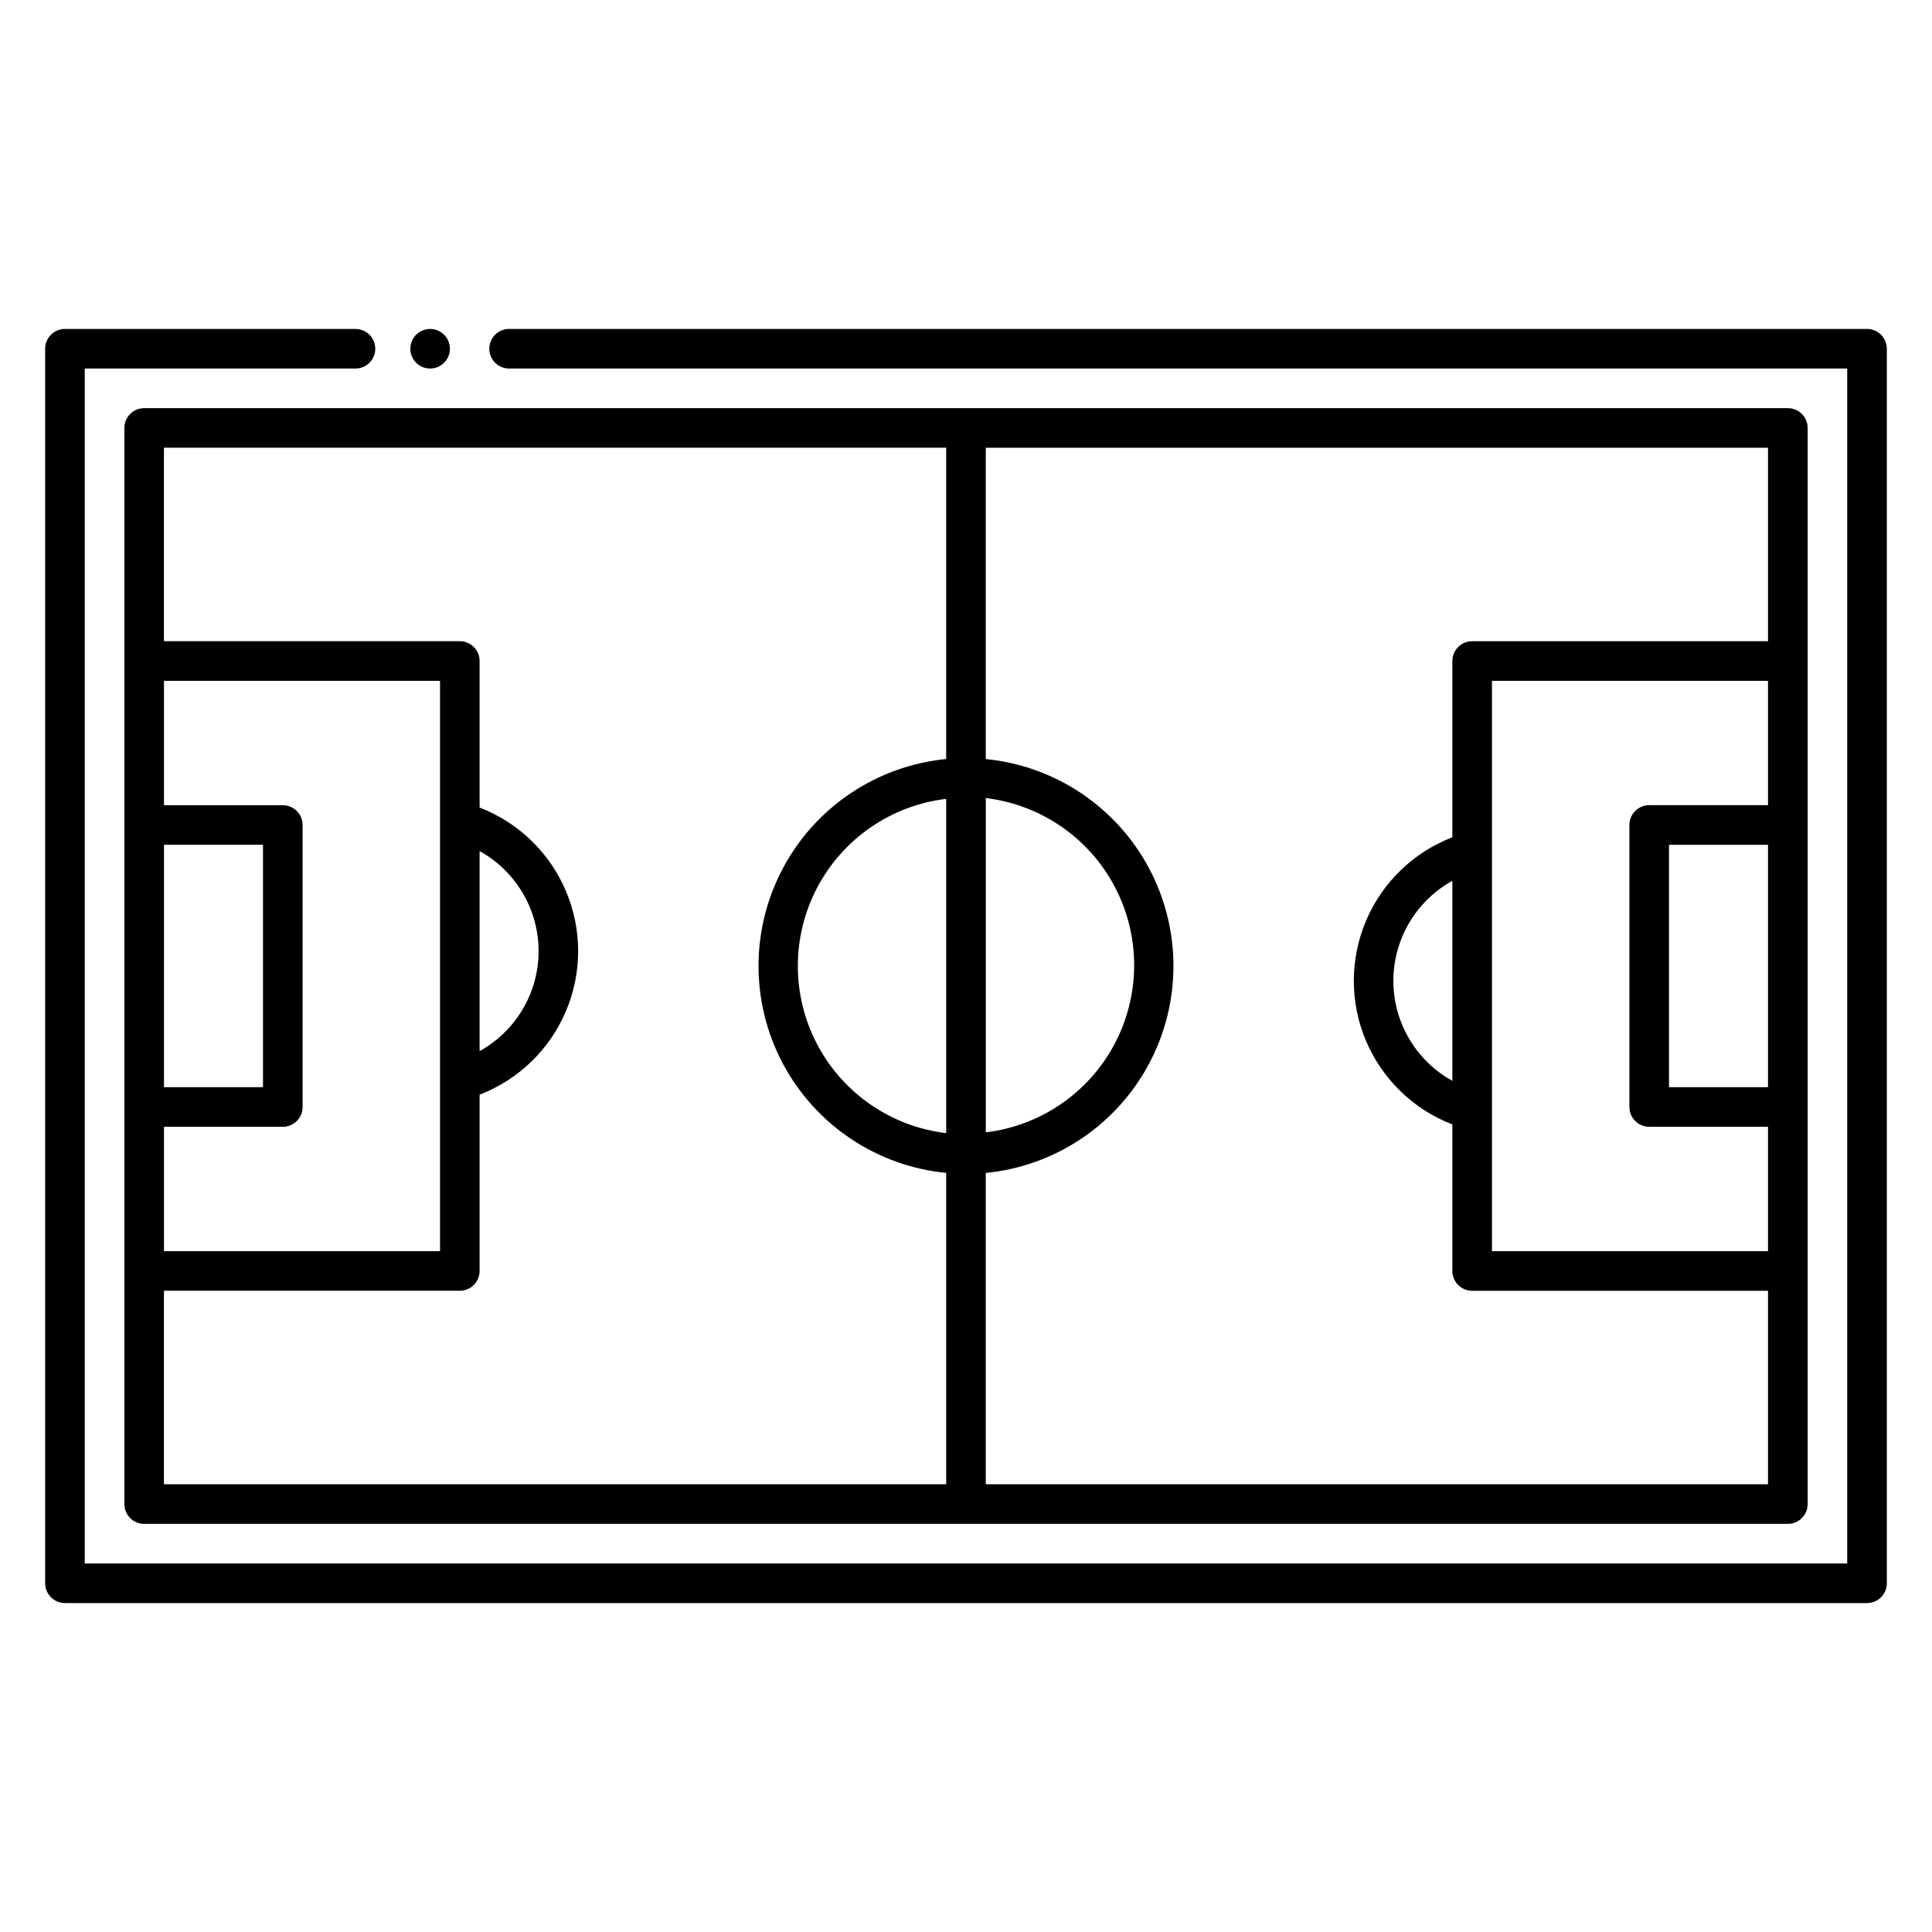
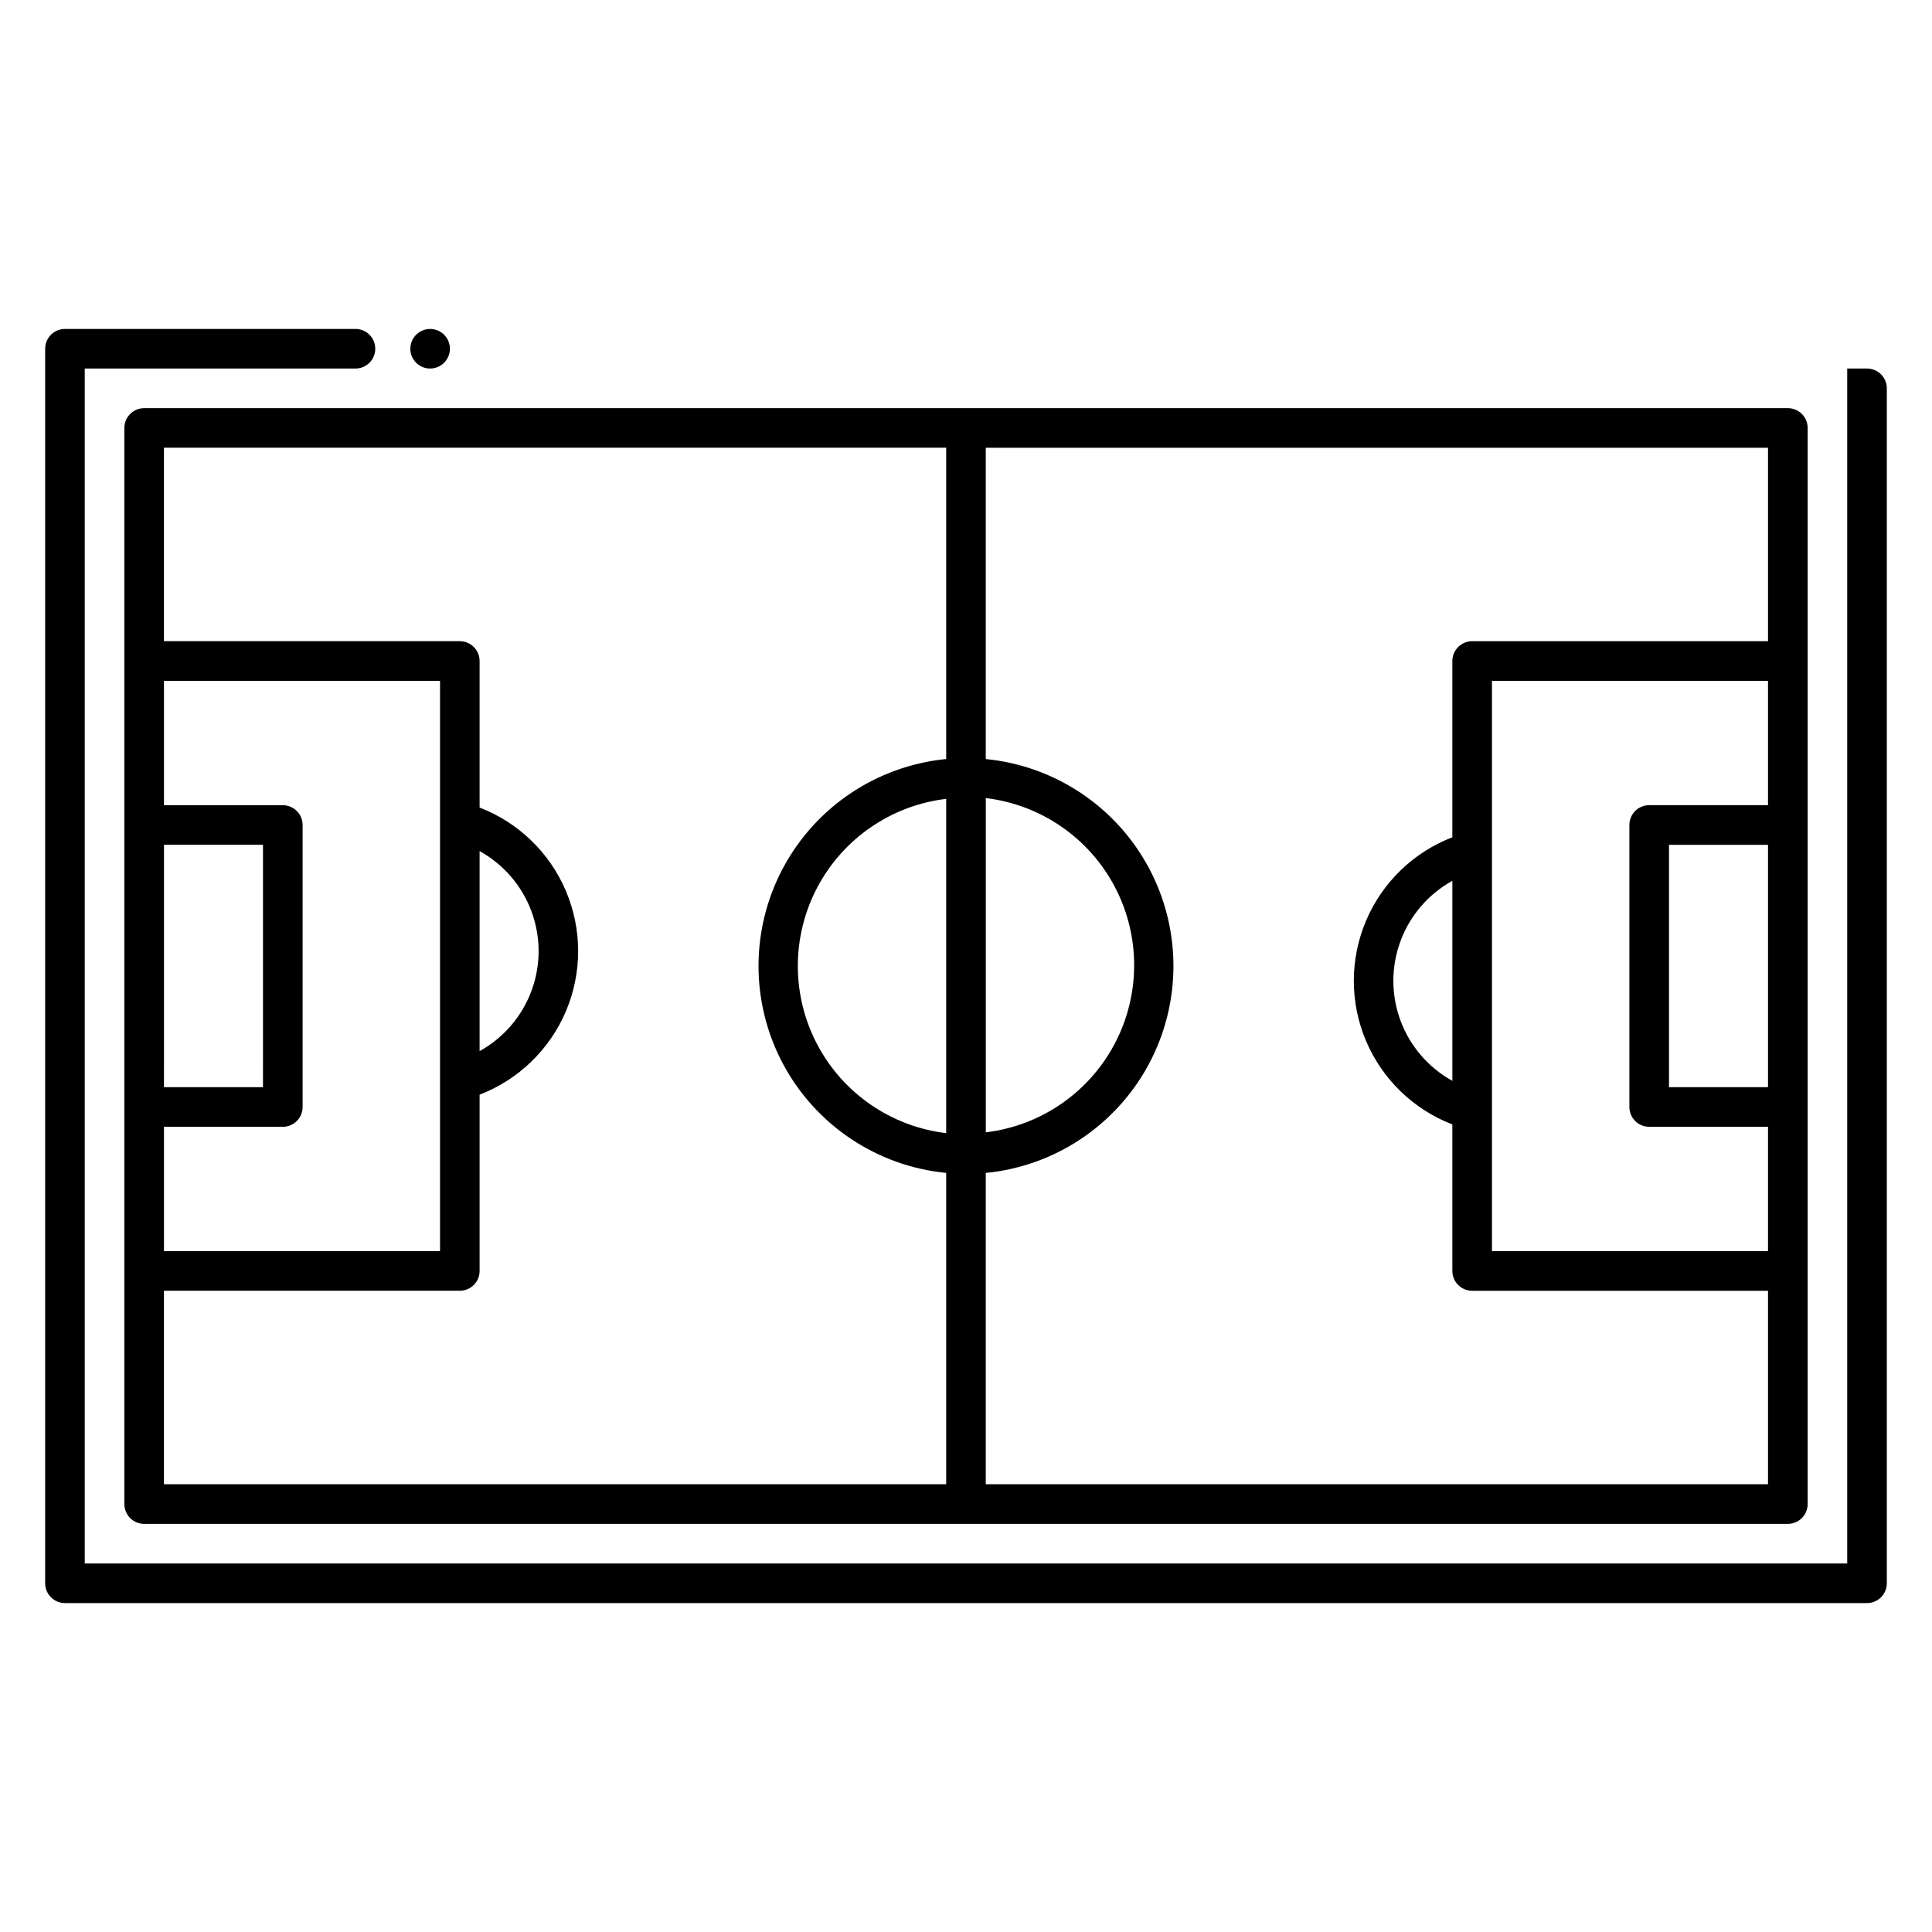
<svg xmlns="http://www.w3.org/2000/svg" fill="#000000" width="800px" height="800px" version="1.1" viewBox="144 144 512 512">
-   <path d="m644.03 236.42v327.16c0 1.395-0.555 2.727-1.535 3.711-0.984 0.984-2.32 1.539-3.711 1.539h-477.57c-2.898 0-5.25-2.352-5.25-5.25v-327.16c0-2.898 2.352-5.25 5.25-5.25h76.988c2.898 0 5.246 2.352 5.246 5.25 0 2.898-2.348 5.246-5.246 5.246h-71.742v316.67h467.07v-316.67h-354.61c-2.898 0-5.246-2.348-5.246-5.246 0-2.898 2.348-5.25 5.246-5.25h359.86c1.391 0 2.727 0.555 3.711 1.539 0.98 0.984 1.535 2.32 1.535 3.711zm-386.04 5.246c2.121 0 4.035-1.277 4.848-3.238 0.812-1.961 0.363-4.219-1.137-5.719-1.504-1.5-3.758-1.949-5.719-1.137-1.961 0.812-3.242 2.727-3.242 4.848 0 1.391 0.555 2.727 1.539 3.711s2.316 1.535 3.711 1.535zm-75.781 10.496h435.59c1.391 0 2.727 0.555 3.711 1.539 0.98 0.984 1.535 2.32 1.535 3.711v285.18c0 1.395-0.555 2.727-1.535 3.711-0.984 0.984-2.32 1.539-3.711 1.539h-435.59c-2.898 0-5.25-2.352-5.25-5.25v-285.18c0-2.898 2.352-5.25 5.25-5.25zm5.246 179.95h26.238l0.004-64.234h-26.238zm0 43.453 73.156 0.004v-151.14h-73.156v32.957h31.488c1.391 0 2.727 0.555 3.711 1.539s1.539 2.32 1.539 3.711v74.73c0 1.395-0.555 2.727-1.539 3.711s-2.32 1.539-3.711 1.539h-31.488zm217.79-31.488v0.004c14.578-1.742 27.363-10.543 34.195-23.539 6.828-12.992 6.828-28.516 0-41.512-6.832-12.992-19.617-21.793-34.195-23.535zm-10.496-88.371c-14.578 1.738-27.363 10.543-34.195 23.535-6.828 12.996-6.828 28.52 0 41.512 6.832 12.996 19.617 21.797 34.195 23.539zm217.79 12.176h-26.238v64.234h26.238zm0-43.453-73.156-0.004v151.14h73.156v-32.957h-31.488c-2.898 0-5.246-2.352-5.246-5.25v-74.73c0-2.898 2.348-5.25 5.246-5.25h31.488zm0-61.77-207.3-0.004v82.5c18.324 1.797 34.539 12.621 43.223 28.859 8.68 16.234 8.68 35.73 0 51.969-8.684 16.234-24.898 27.062-43.223 28.855v82.5h207.3v-51.273h-78.406c-2.898 0-5.246-2.352-5.246-5.25v-38.832c-10.309-3.977-18.566-11.961-22.879-22.133-4.309-10.172-4.309-21.66 0-31.832 4.312-10.172 12.57-18.16 22.879-22.133v-46.707c0-2.898 2.348-5.25 5.246-5.25h78.406zm-83.652 114.77c-6.344 3.504-11.223 9.172-13.742 15.969-2.523 6.793-2.523 14.27 0 21.066 2.519 6.797 7.398 12.461 13.742 15.969zm-341.44-114.78v51.273h78.406c1.391 0 2.727 0.555 3.711 1.539 0.984 0.984 1.535 2.32 1.535 3.711v38.836c10.312 3.973 18.566 11.961 22.879 22.133 4.312 10.172 4.312 21.656 0 31.828-4.312 10.172-12.566 18.16-22.879 22.133v46.707c0 1.395-0.551 2.727-1.535 3.711-0.984 0.984-2.32 1.539-3.711 1.539h-78.406v51.273h207.3v-82.5c-18.324-1.793-34.539-12.621-43.223-28.855-8.68-16.238-8.68-35.734 0-51.969 8.684-16.238 24.898-27.062 43.223-28.859v-82.5zm83.652 159.91c6.348-3.508 11.223-9.176 13.742-15.969 2.523-6.797 2.523-14.273 0-21.07-2.519-6.793-7.394-12.461-13.742-15.969z" />
+   <path d="m644.03 236.42v327.16c0 1.395-0.555 2.727-1.535 3.711-0.984 0.984-2.32 1.539-3.711 1.539h-477.57c-2.898 0-5.25-2.352-5.25-5.25v-327.16c0-2.898 2.352-5.25 5.25-5.25h76.988c2.898 0 5.246 2.352 5.246 5.25 0 2.898-2.348 5.246-5.246 5.246h-71.742v316.67h467.07v-316.67h-354.61h359.86c1.391 0 2.727 0.555 3.711 1.539 0.98 0.984 1.535 2.32 1.535 3.711zm-386.04 5.246c2.121 0 4.035-1.277 4.848-3.238 0.812-1.961 0.363-4.219-1.137-5.719-1.504-1.5-3.758-1.949-5.719-1.137-1.961 0.812-3.242 2.727-3.242 4.848 0 1.391 0.555 2.727 1.539 3.711s2.316 1.535 3.711 1.535zm-75.781 10.496h435.59c1.391 0 2.727 0.555 3.711 1.539 0.98 0.984 1.535 2.32 1.535 3.711v285.18c0 1.395-0.555 2.727-1.535 3.711-0.984 0.984-2.32 1.539-3.711 1.539h-435.59c-2.898 0-5.25-2.352-5.25-5.25v-285.18c0-2.898 2.352-5.25 5.25-5.25zm5.246 179.95h26.238l0.004-64.234h-26.238zm0 43.453 73.156 0.004v-151.14h-73.156v32.957h31.488c1.391 0 2.727 0.555 3.711 1.539s1.539 2.32 1.539 3.711v74.73c0 1.395-0.555 2.727-1.539 3.711s-2.32 1.539-3.711 1.539h-31.488zm217.79-31.488v0.004c14.578-1.742 27.363-10.543 34.195-23.539 6.828-12.992 6.828-28.516 0-41.512-6.832-12.992-19.617-21.793-34.195-23.535zm-10.496-88.371c-14.578 1.738-27.363 10.543-34.195 23.535-6.828 12.996-6.828 28.52 0 41.512 6.832 12.996 19.617 21.797 34.195 23.539zm217.79 12.176h-26.238v64.234h26.238zm0-43.453-73.156-0.004v151.14h73.156v-32.957h-31.488c-2.898 0-5.246-2.352-5.246-5.25v-74.73c0-2.898 2.348-5.25 5.246-5.25h31.488zm0-61.77-207.3-0.004v82.5c18.324 1.797 34.539 12.621 43.223 28.859 8.68 16.234 8.68 35.73 0 51.969-8.684 16.234-24.898 27.062-43.223 28.855v82.5h207.3v-51.273h-78.406c-2.898 0-5.246-2.352-5.246-5.25v-38.832c-10.309-3.977-18.566-11.961-22.879-22.133-4.309-10.172-4.309-21.66 0-31.832 4.312-10.172 12.57-18.16 22.879-22.133v-46.707c0-2.898 2.348-5.25 5.246-5.25h78.406zm-83.652 114.77c-6.344 3.504-11.223 9.172-13.742 15.969-2.523 6.793-2.523 14.27 0 21.066 2.519 6.797 7.398 12.461 13.742 15.969zm-341.44-114.78v51.273h78.406c1.391 0 2.727 0.555 3.711 1.539 0.984 0.984 1.535 2.32 1.535 3.711v38.836c10.312 3.973 18.566 11.961 22.879 22.133 4.312 10.172 4.312 21.656 0 31.828-4.312 10.172-12.566 18.16-22.879 22.133v46.707c0 1.395-0.551 2.727-1.535 3.711-0.984 0.984-2.32 1.539-3.711 1.539h-78.406v51.273h207.3v-82.5c-18.324-1.793-34.539-12.621-43.223-28.855-8.68-16.238-8.68-35.734 0-51.969 8.684-16.238 24.898-27.062 43.223-28.859v-82.5zm83.652 159.91c6.348-3.508 11.223-9.176 13.742-15.969 2.523-6.797 2.523-14.273 0-21.07-2.519-6.793-7.394-12.461-13.742-15.969z" />
</svg>